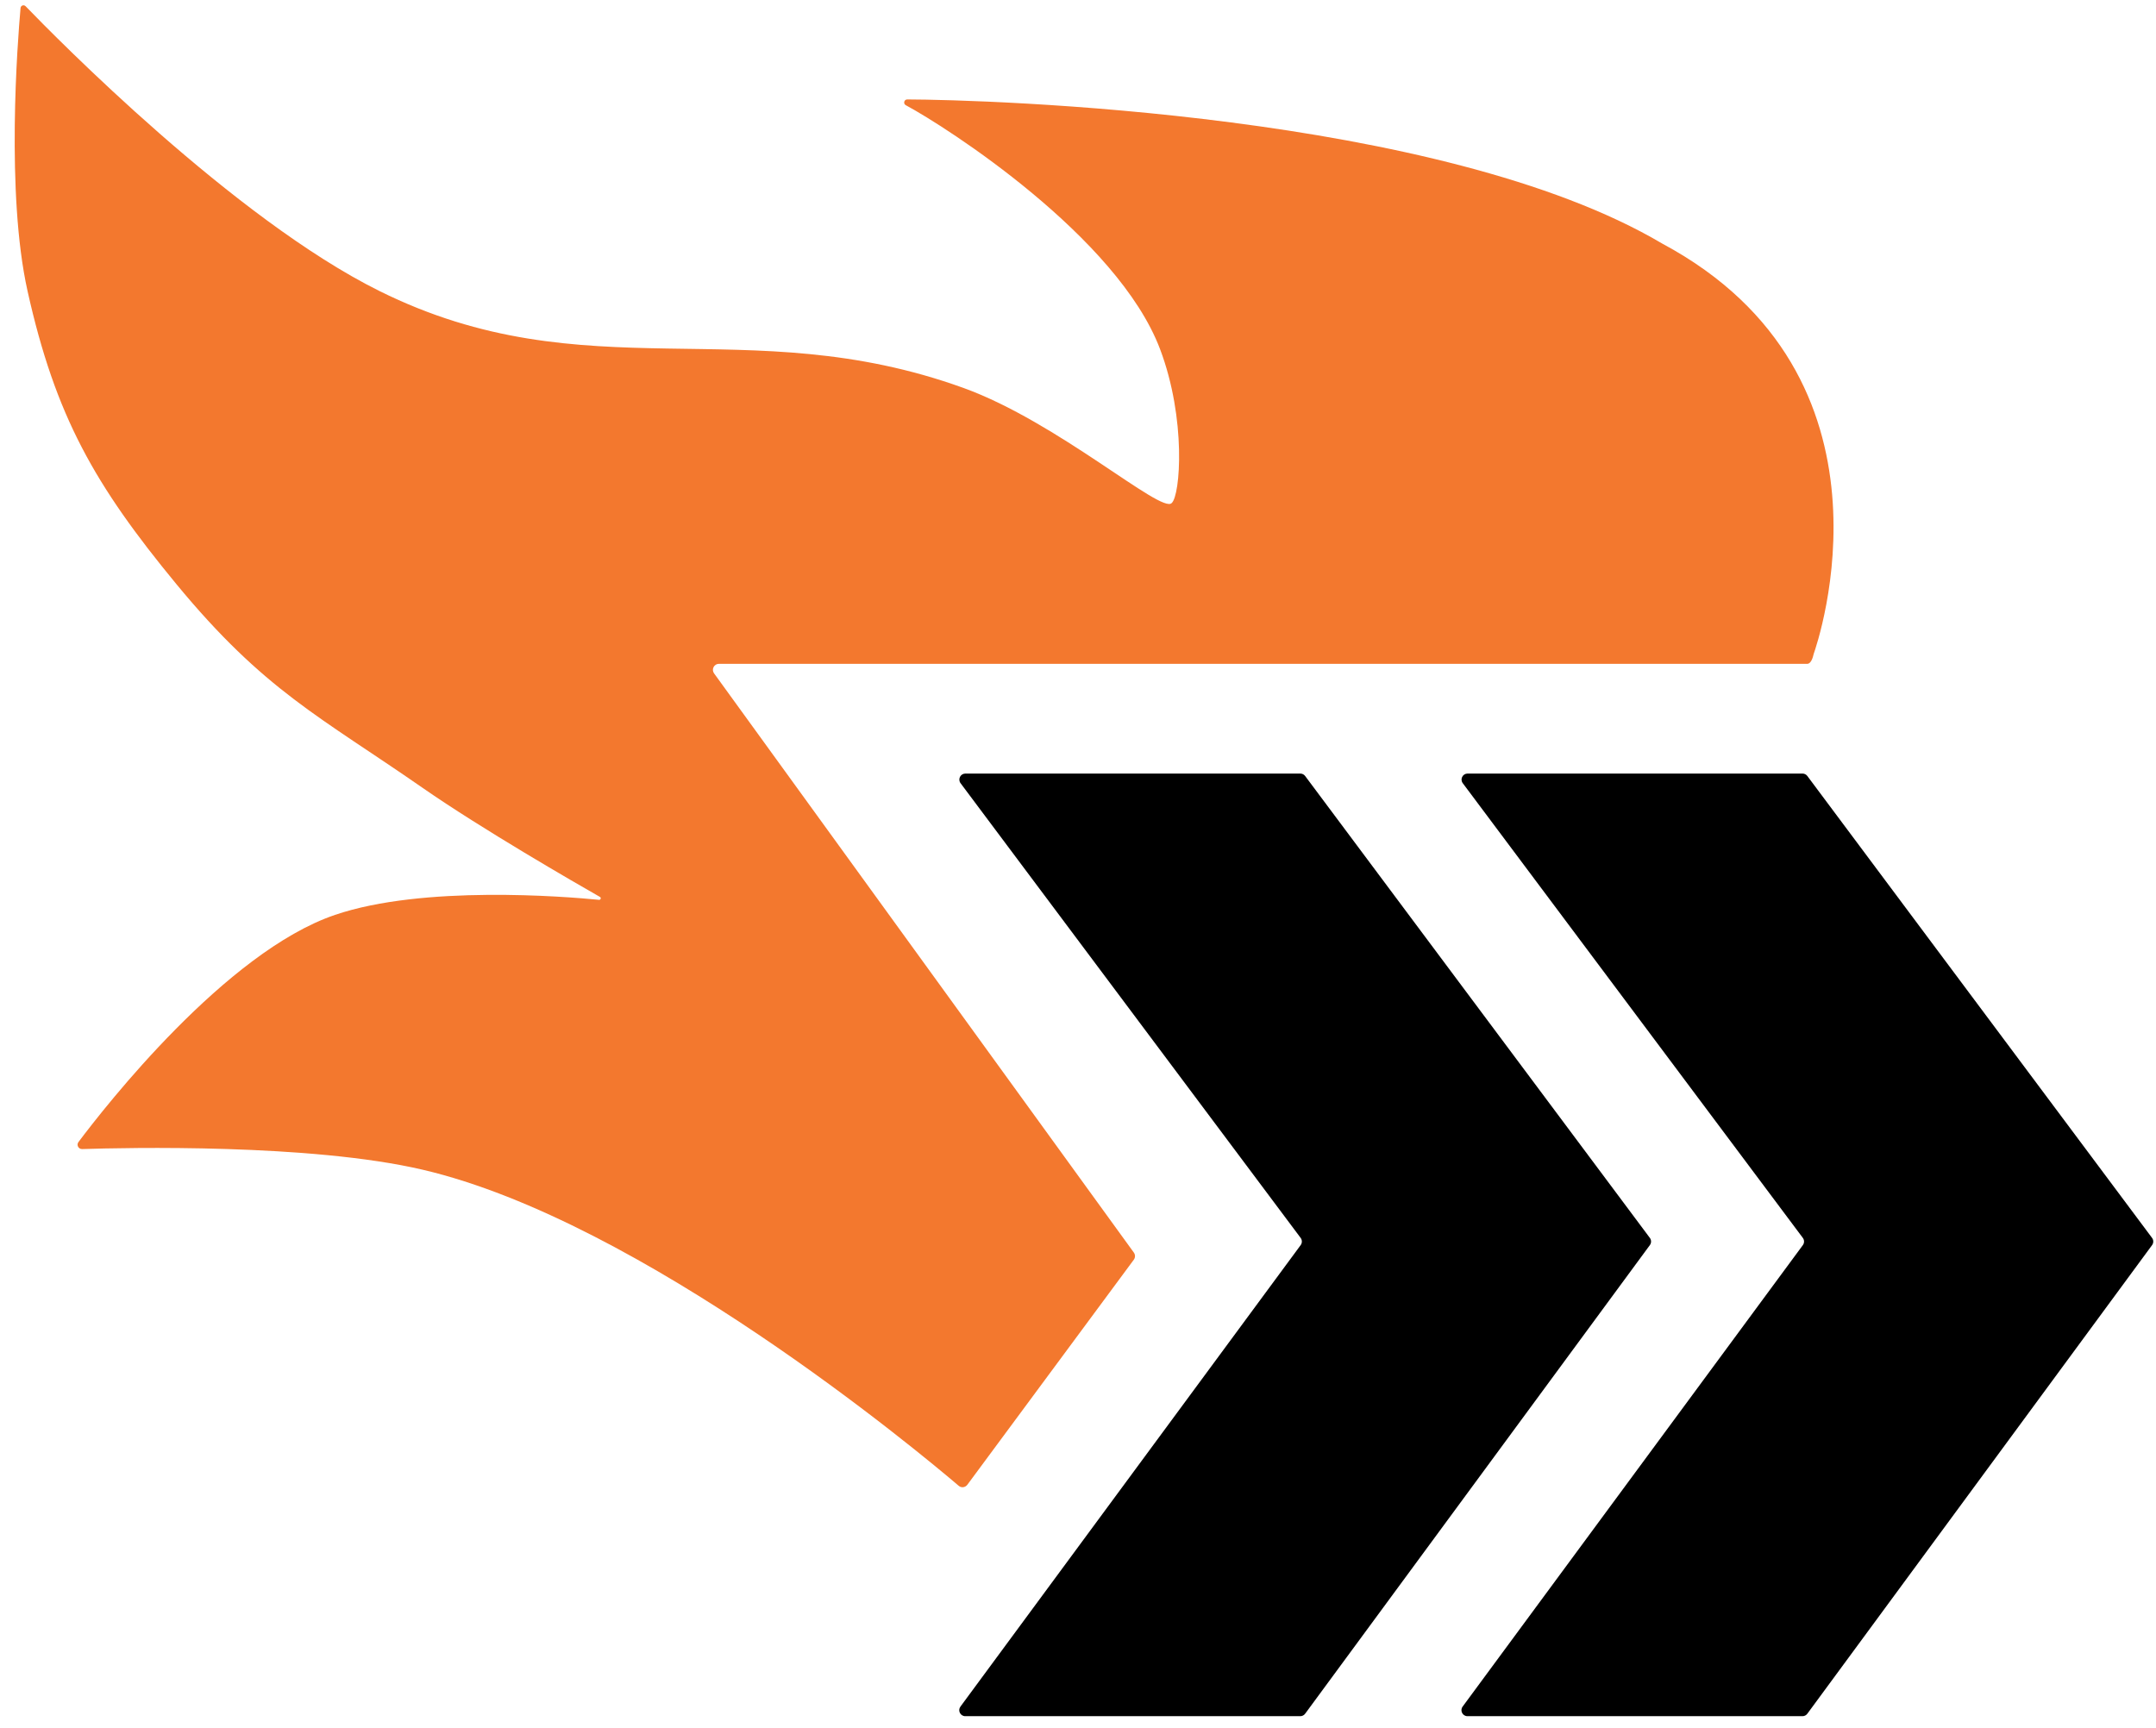
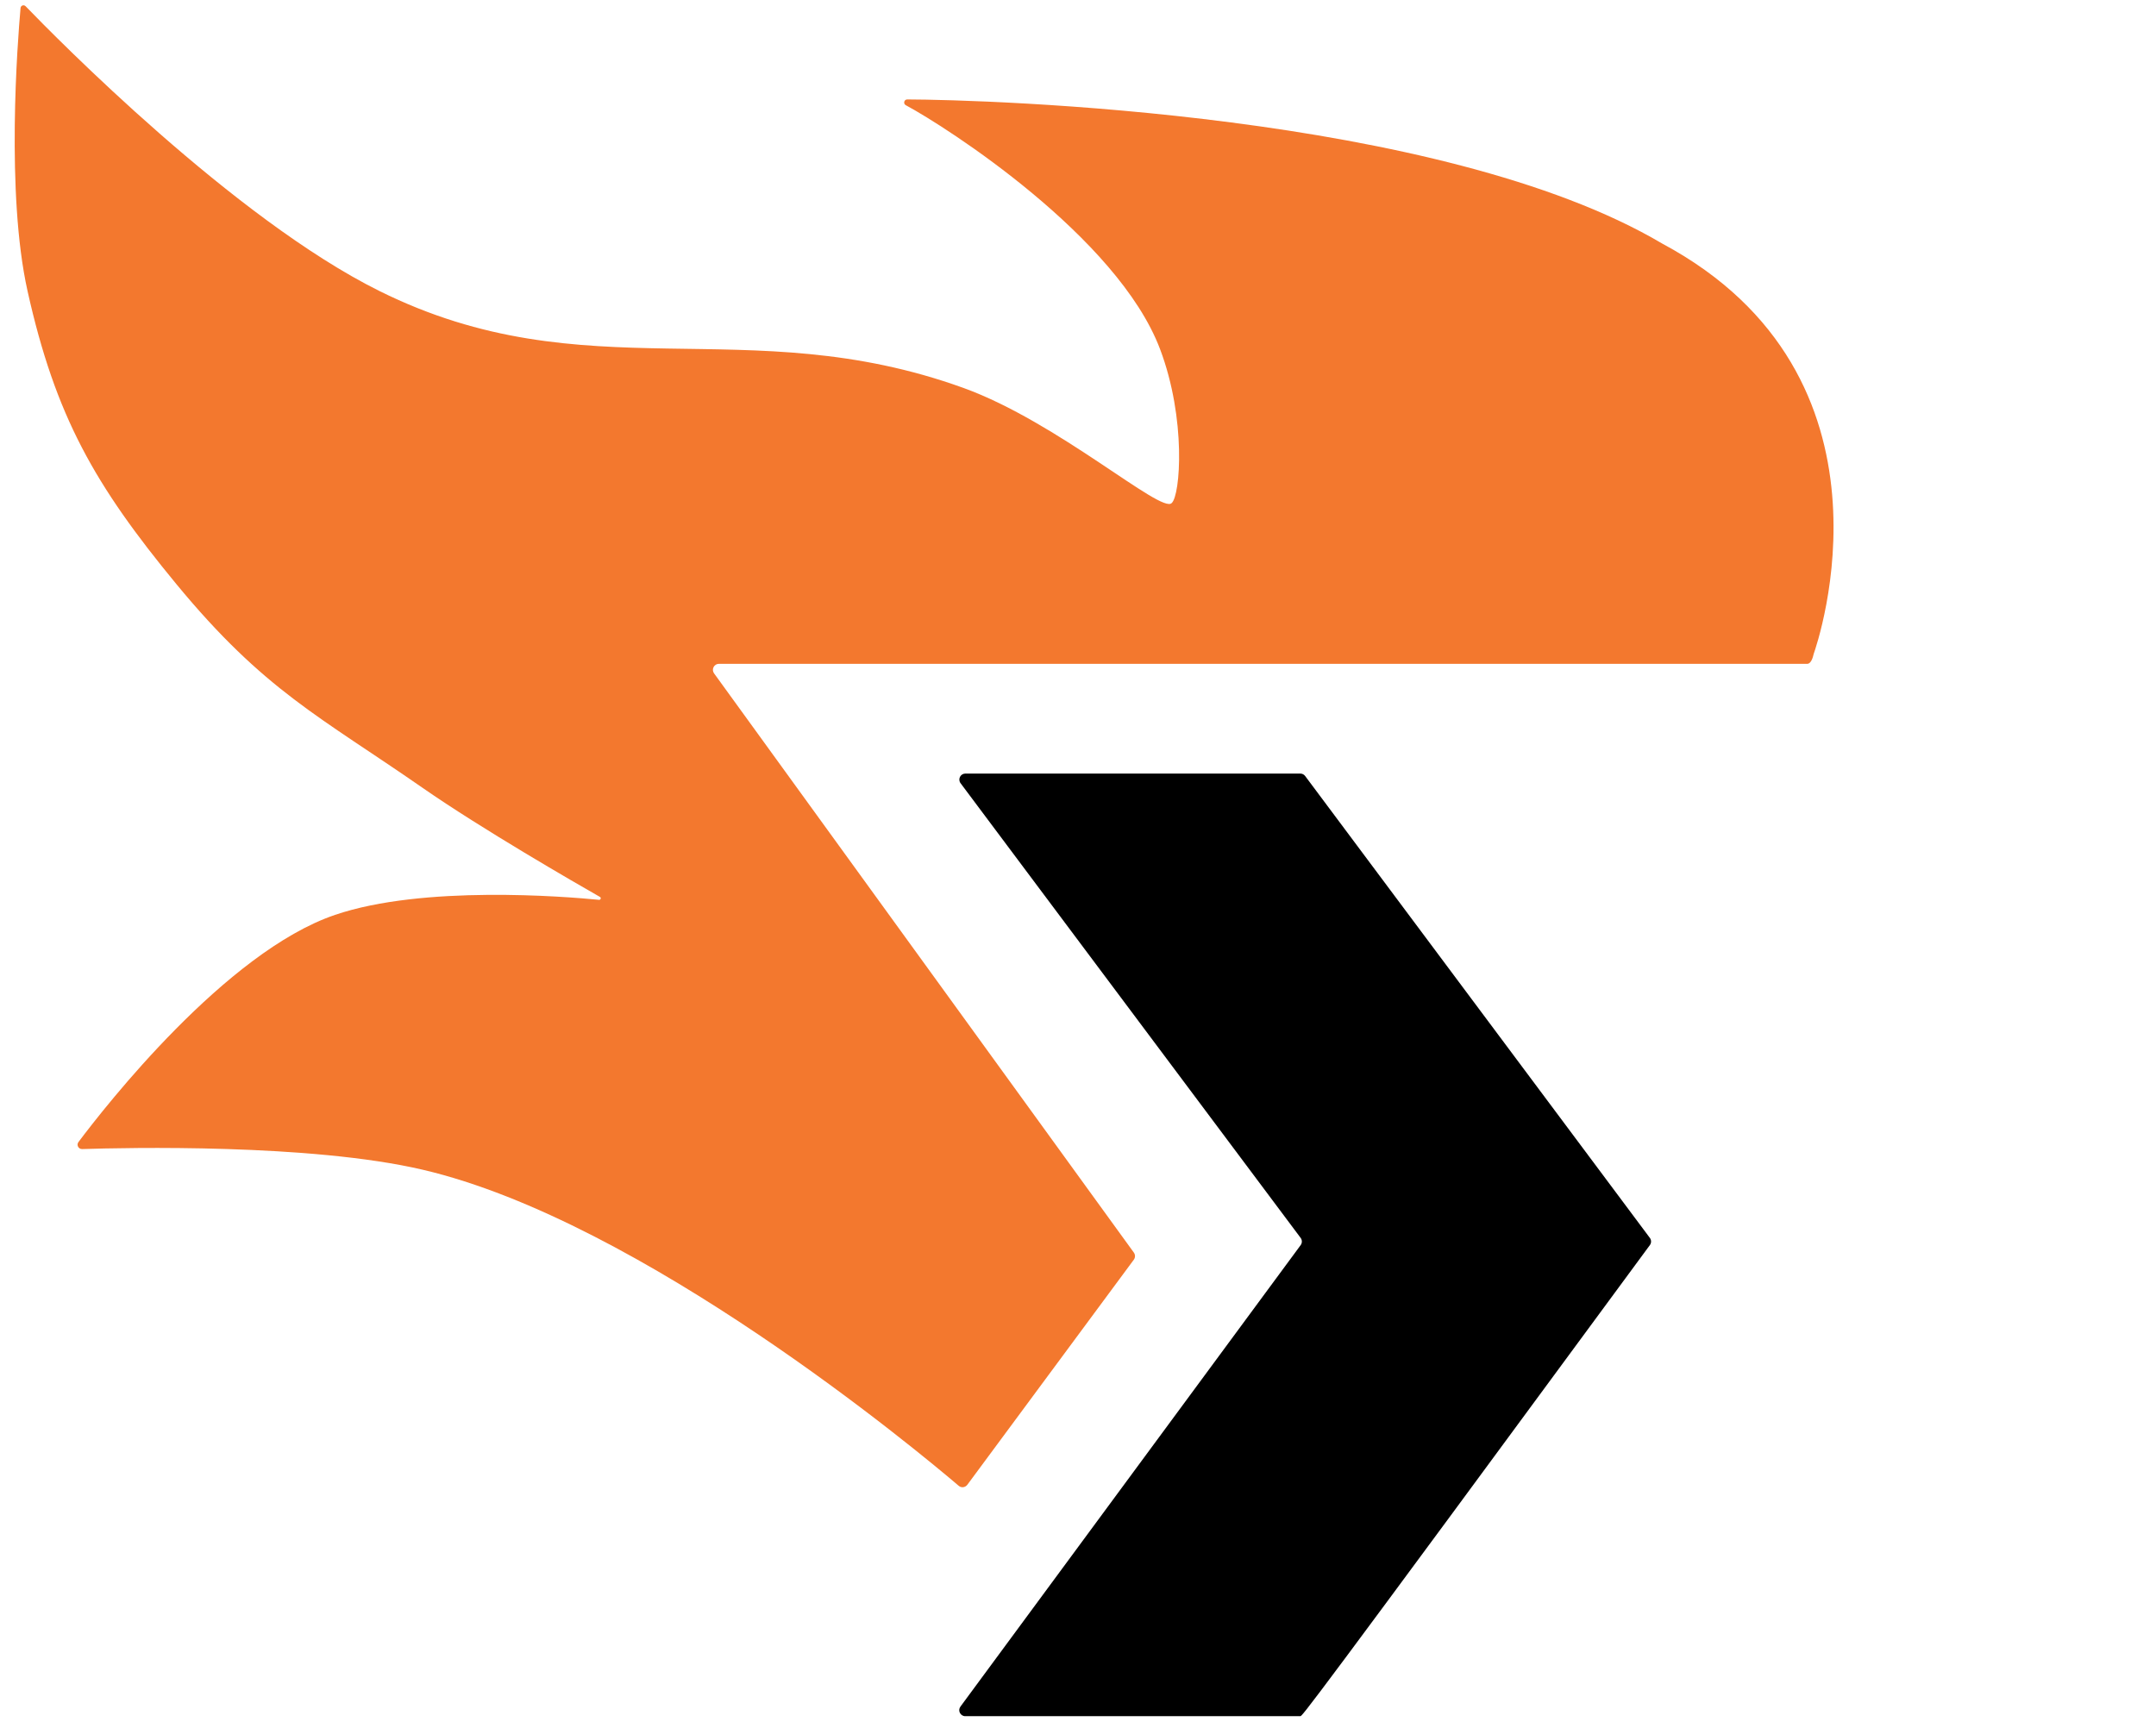
<svg xmlns="http://www.w3.org/2000/svg" width="126" height="101" viewBox="0 0 126 101" fill="none">
  <path d="M41.731 39.358C41.563 39.126 41.729 38.8 42.016 38.8H105.623C105.851 38.8 105.959 38.38 105.984 38.264C105.988 38.244 105.99 38.236 105.996 38.217C106.208 37.623 111.604 21.988 97.148 14.24C84.206 6.576 57.625 5.828 53.022 5.812C52.837 5.811 52.772 6.06 52.934 6.148C55.32 7.426 65.315 13.848 67.794 20.402C69.34 24.488 68.981 28.963 68.476 29.402C67.883 30.061 61.819 24.668 56.309 22.676C43.6 18.081 34.276 23.017 22.171 17.008C13.687 12.796 3.267 2.199 1.497 0.365C1.392 0.257 1.214 0.319 1.201 0.469C1.029 2.396 0.337 11.299 1.609 17.008C3.242 24.333 5.534 28.353 10.309 34.143C15.455 40.383 18.707 41.889 24.698 46.05C28.169 48.461 33.6 51.591 35.065 52.427C35.148 52.474 35.103 52.604 35.008 52.595C33.03 52.401 24.724 51.724 19.579 53.475C13.198 55.645 6.15 64.667 4.586 66.751C4.454 66.927 4.586 67.17 4.806 67.163C7.33 67.081 18.133 66.835 24.698 68.369C37.522 71.366 53.723 84.88 56.031 86.847C56.187 86.98 56.414 86.945 56.536 86.78L66.262 73.629C66.353 73.505 66.354 73.337 66.264 73.213L41.731 39.358Z" fill="#F3782E" />
-   <path d="M85.486 45.777C85.312 45.545 85.478 45.215 85.767 45.215H105.341C105.452 45.215 105.557 45.267 105.623 45.356L125.77 72.356C125.863 72.48 125.863 72.65 125.772 72.775L105.623 100.167C105.557 100.257 105.452 100.311 105.34 100.311H85.761C85.473 100.311 85.307 99.983 85.478 99.751L105.363 72.775C105.455 72.65 105.454 72.48 105.361 72.356L85.486 45.777Z" fill="black" />
-   <path d="M56.136 45.777C55.963 45.545 56.129 45.215 56.418 45.215H75.992C76.103 45.215 76.207 45.267 76.274 45.356L96.421 72.356C96.513 72.48 96.514 72.65 96.422 72.775L76.274 100.167C76.208 100.257 76.103 100.311 75.991 100.311H56.412C56.124 100.311 55.958 99.983 56.129 99.751L76.014 72.775C76.106 72.65 76.105 72.48 76.012 72.356L56.136 45.777Z" fill="black" />
+   <path d="M56.136 45.777C55.963 45.545 56.129 45.215 56.418 45.215H75.992C76.103 45.215 76.207 45.267 76.274 45.356L96.421 72.356C96.513 72.48 96.514 72.65 96.422 72.775C76.208 100.257 76.103 100.311 75.991 100.311H56.412C56.124 100.311 55.958 99.983 56.129 99.751L76.014 72.775C76.106 72.65 76.105 72.48 76.012 72.356L56.136 45.777Z" fill="black" />
</svg>